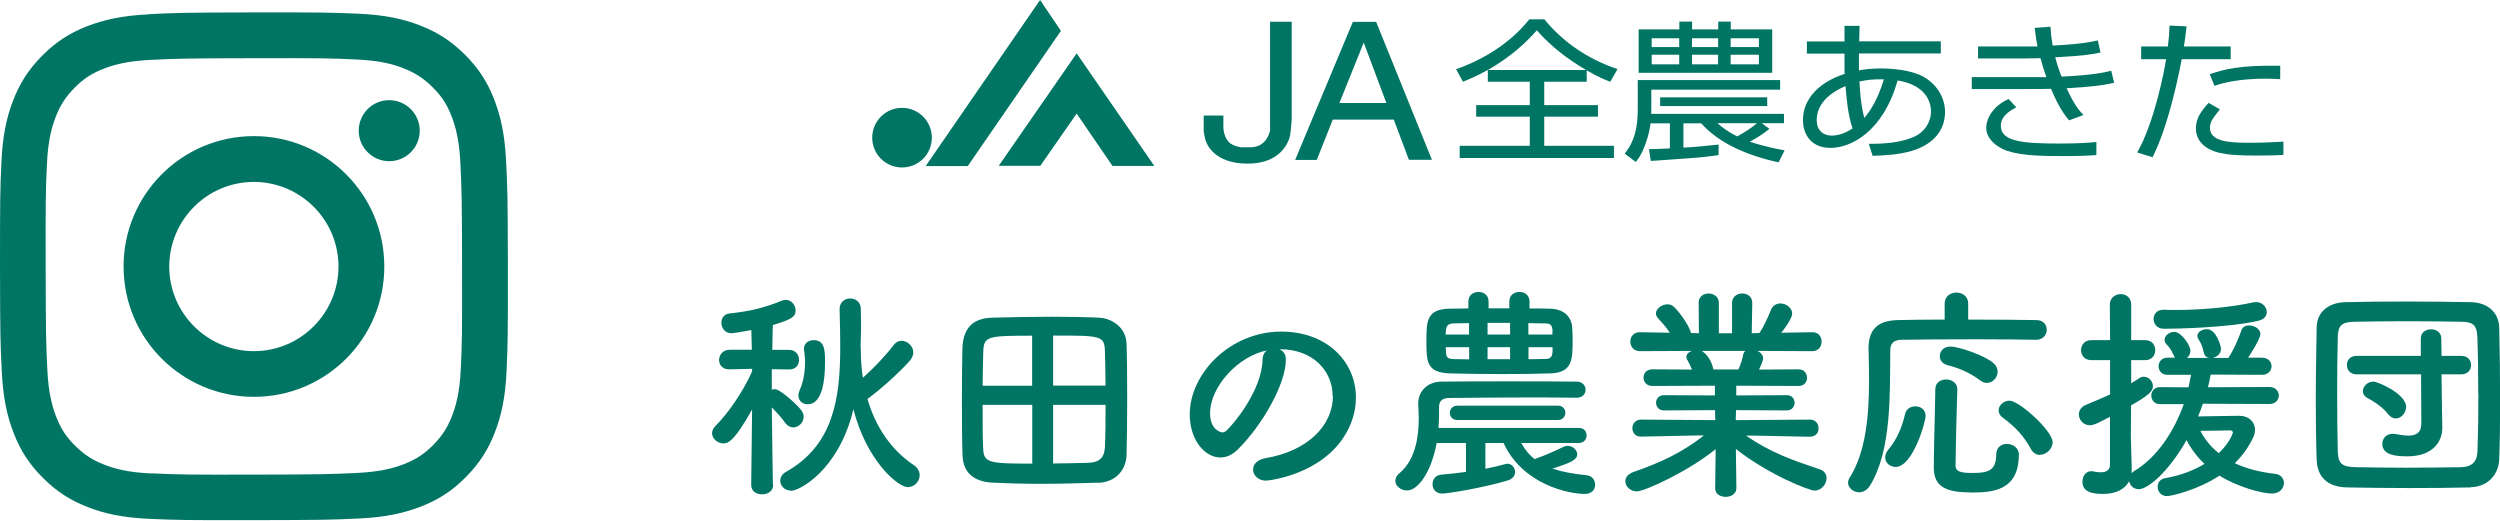
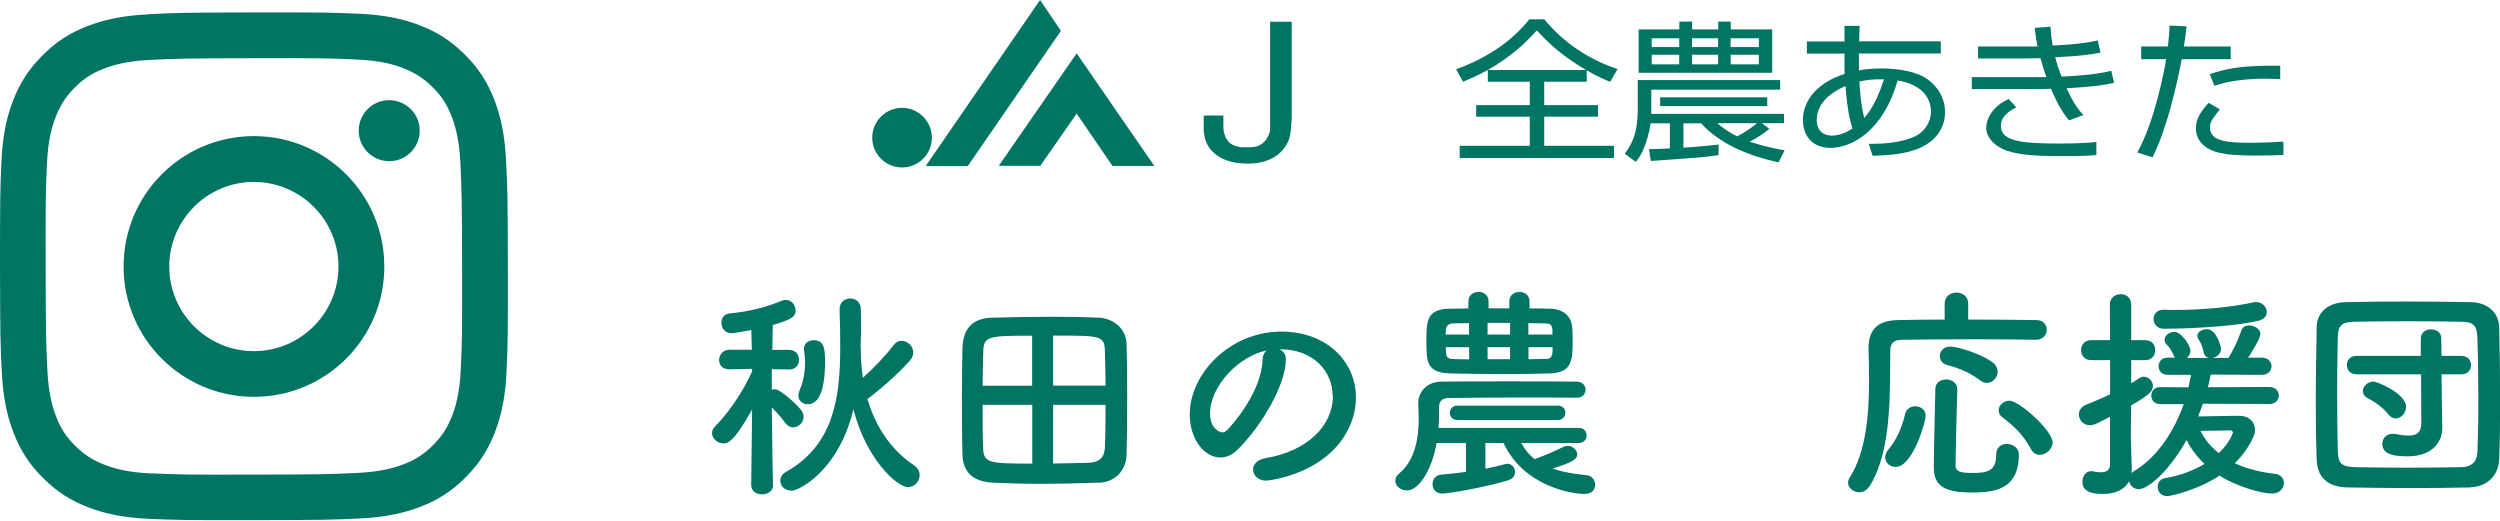
<svg xmlns="http://www.w3.org/2000/svg" viewBox="0 0 195.42 40.69">
  <g fill="#007564">
    <path d="m60.44 37.91c0 .48-.43.73-.87.73s-.85-.23-.85-.73v-.02l.07-5.88c-1.46 2.63-1.95 2.65-2.24 2.65-.46 0-.89-.37-.89-.8 0-.2.09-.39.27-.57.92-.91 2.13-2.61 2.86-4.26v-.2l-1.76.04h-.02c-.55 0-.8-.35-.8-.73s.28-.8.82-.8h1.74l-.04-1.54c-.62.12-1.42.25-1.56.25-.51 0-.78-.43-.78-.82 0-.36.2-.68.64-.73 1.56-.16 2.7-.43 4.12-1.01.09-.04.2-.05.28-.05.43 0 .76.41.76.82 0 .48-.25.69-1.78 1.15-.02.37-.02 1.08-.04 1.94h1.31c.52 0 .78.39.78.78s-.25.75-.76.75h-.02l-1.35-.02v1.6c.07-.02.16-.04.23-.04.44 0 1.74 1.21 2.06 1.63.14.18.2.35.2.53 0 .46-.41.83-.82.83-.21 0-.44-.11-.62-.35-.25-.37-.69-.85-1.05-1.21.02 2.65.09 6.04.09 6.04v.02zm1.4.44c-.5 0-.85-.37-.85-.78 0-.25.14-.52.46-.69 3.68-2.08 4.23-5.68 4.23-9.75 0-.96-.02-1.94-.05-2.93v-.04c0-.55.41-.83.83-.83s.82.27.83.82c0 .43.02.83.02 1.24 0 .59-.02 1.17-.04 1.76.02.07.02.14.02.23 0 .75.05 1.46.16 2.15.87-.78 1.71-1.65 2.45-2.61.16-.2.37-.28.57-.28.46 0 .92.41.92.91 0 .21-.09.44-.28.66-.91 1.01-2.22 2.17-3.3 2.98.64 2.22 1.88 4 3.62 5.17.32.21.46.52.46.78 0 .48-.41.94-.92.94-.83 0-3.27-2.17-4.26-6.09-1.15 4.81-4.26 6.38-4.87 6.38zm.57-7.44c0-.12.04-.28.11-.44.28-.62.41-1.42.41-2.17 0-.3-.04-.6-.07-.87-.02-.05-.02-.11-.02-.16 0-.44.37-.68.76-.68.89 0 .89.83.89 1.78 0 1.31-.2 3.23-1.35 3.23-.39 0-.73-.25-.73-.69z" />
    <path d="m85.84 37.73c-1.56.05-3.11.09-4.6.09-1.26 0-2.49-.04-3.62-.09-1.54-.07-2.33-.82-2.38-2.11-.04-1.05-.05-2.81-.05-4.51 0-1.49.02-2.93.04-3.85.04-1.49.69-2.4 2.38-2.43 1.47-.04 3.07-.07 4.62-.07 1.28 0 2.54.02 3.66.07 1.08.05 2.13.8 2.17 2.04.04 1.07.05 2.68.05 4.26 0 1.78-.02 3.52-.05 4.44-.04 1.23-.92 2.13-2.2 2.17zm-5.16-11.49c-3.5 0-3.77.05-3.82 1.23-.02.71-.04 1.67-.05 2.68h3.87zm0 5.41h-3.87c0 1.3 0 2.54.04 3.36.04 1.17.39 1.23 3.84 1.23v-4.58zm5.74-1.51c0-1.03-.04-1.99-.05-2.68-.04-1.23-.3-1.23-4.05-1.23v3.91zm-4.1 1.51v4.58c.92 0 1.85-.04 2.68-.05 1-.02 1.33-.46 1.37-1.23.04-.85.05-2.06.05-3.3z" />
    <path d="m104.17 30.96c0-1.97-1.54-3.66-4.12-3.66h-.04c.28.12.5.39.5.75v.09c0 1.86-1.83 5.1-3.78 7.02-.44.43-.91.6-1.33.6-1.26 0-2.4-1.42-2.4-3.36 0-3.21 3.16-6.48 7.16-6.48 3.59 0 5.83 2.38 5.83 5.15 0 .66-.12 1.33-.39 2.01-1.56 3.94-6.39 4.49-6.64 4.49-.62 0-1.01-.43-1.01-.87 0-.39.3-.76.98-.89 3.23-.53 5.26-2.52 5.26-4.85zm-5.14-3.57c-2.22.44-4.44 2.81-4.44 4.92 0 1.33.89 1.49.94 1.49.11 0 .23-.04.34-.14.53-.48 2.75-3.11 2.82-5.51 0-.35.14-.62.34-.76z" />
    <path d="m118.91 34.62c.28.52.62.94 1.07 1.28.05-.04.11-.07.18-.09.6-.21 1.31-.52 2.03-.87.12-.05.23-.09.35-.09.39 0 .75.32.75.66 0 .43-.51.67-1.94 1.12.73.25 1.6.41 2.68.52.43.04.66.39.66.75s-.25.71-.82.71c-1.15 0-4.81-.67-6.34-3.98h-1.42v2.01c.55-.11 1.08-.23 1.51-.35.07-.02.14-.04.21-.04.35 0 .6.32.6.64 0 .27-.16.53-.55.66-1.81.55-4.65 1.03-5.15 1.03s-.75-.35-.75-.73.23-.71.69-.75c.53-.05 1.21-.11 1.92-.21v-2.26h-2.29c-.43 2.34-1.49 3.71-2.31 3.71-.5 0-.92-.35-.92-.76 0-.2.09-.39.3-.57 1.33-1.1 1.53-3 1.53-4.33 0-.46-.04-.87-.04-1.14v-.04c0-.78.59-1.65 1.81-1.67 1.65-.02 3.41-.02 5.2-.02s3.62 0 5.38.02c.46 0 .69.32.69.64 0 .3-.23.62-.67.62h-.02c-1.31-.02-2.65-.02-3.94-.02-2.1 0-4.14.02-6.04.04-.55 0-.78.27-.78.67 0 .71 0 1.12-.05 1.67h10.96c.43 0 .62.28.62.59 0 .28-.2.59-.62.59h-4.49zm.64-10.51c.53 0 1.08 0 1.6.02 1.07.02 1.67.6 1.74 1.42.02.25.04.6.04.96 0 1.62 0 2.63-1.79 2.68-1.14.04-2.42.05-3.69.05-1.42 0-2.84-.02-4.05-.05-1.9-.05-1.9-.89-1.9-2.56 0-1.53.02-2.49 1.86-2.5.46 0 .92-.02 1.42-.02v-.53c0-.52.39-.76.8-.76s.78.25.78.76v.52h1.62v-.52c0-.52.39-.76.8-.76s.78.25.78.76v.53zm-4.71 1.15c-.43 0-.83.02-1.23.02-.5.02-.57.27-.59.62 0 .07-.02.16-.02.25h1.83v-.89zm0 1.88h-1.83c0 .12.02.25.02.36.02.39.07.55.62.57.37 0 .78.02 1.19.02v-.94zm-.94 5.69c-.37 0-.57-.28-.57-.55 0-.28.2-.57.57-.57h7.89c.37 0 .57.28.57.55 0 .28-.2.57-.57.57zm4.14-7.59h-1.76v.91h1.76zm0 1.9h-1.76v.94h1.76zm3.32-1.29c-.04-.41-.12-.57-.59-.57-.43 0-.85-.02-1.3-.02v.89h1.88v-.3zm0 1.29h-1.88v.94c.44 0 .91-.02 1.33-.02s.53-.2.55-.6z" />
-     <path d="m141.5 34.14-4.48-.09h-.53c1.85 1.31 3.71 1.95 5.74 2.63.39.12.55.41.55.69 0 .46-.39.98-.94.98-.36 0-3.45-1.15-6.15-3.25l.04 3.05v.02c0 .44-.43.67-.83.67s-.83-.21-.83-.67v-.02l.04-3.04c-2.2 1.78-5.58 3.3-6.15 3.3-.53 0-.91-.39-.91-.8 0-.28.2-.55.62-.71 2.17-.75 3.82-1.53 5.52-2.86h-.59l-4.32.09h-.02c-.44 0-.66-.32-.66-.66s.23-.67.67-.67l5.81.04-.02-.78-4.01.02c-.39 0-.6-.3-.6-.6 0-.28.21-.59.6-.59l4 .02v-.76l-4.9.02c-.44 0-.68-.32-.68-.66 0-.32.23-.64.68-.64l3.11.02c-.11-.27-.23-.53-.35-.73-.07-.09-.09-.18-.09-.27 0-.21.2-.39.44-.46l-4.07.02c-.5 0-.75-.37-.75-.75s.25-.73.73-.73h.02l2.33.04c-.25-.41-.59-.78-.92-1.14-.11-.12-.16-.25-.16-.37 0-.37.46-.71.89-.71.14 0 .28.02.41.11.32.21 1.26 1.42 1.44 2.13l.62.02-.02-2.36v-.02c0-.5.39-.73.78-.73s.8.25.8.75v2.36h1.03v-2.36c0-.5.39-.75.8-.75s.78.25.78.73v.02l-.04 2.36.6-.02c.36-.53.67-1.24.89-1.78.14-.37.44-.53.75-.53.46 0 .92.35.92.8 0 .05 0 .41-.85 1.49l2.42-.04h.02c.48 0 .71.36.71.73s-.23.75-.73.75l-4.28-.02c.25.12.44.32.44.59 0 .2-.27.76-.32.87l3.09-.02c.44 0 .66.32.66.66 0 .32-.21.64-.66.64l-4.87-.02v.76l3.96-.02c.41 0 .6.3.6.6 0 .28-.2.59-.6.59l-3.98-.02-.02.78 5.81-.04c.44 0 .67.34.66.67.02.34-.21.66-.64.66h-.02zm-8.49-6.71c.18.09.73.52.91 1.4l.02.05h1.95c.14-.32.32-.8.37-1.15.02-.14.09-.23.18-.3z" />
    <path d="m159.14 26.56c-.96-.02-2.81-.04-4.72-.04-2.33 0-4.74.02-5.81.04-.62.02-.85.32-.85.82-.04 3.25.14 7.81-1.6 10.6-.23.35-.53.5-.83.5-.46 0-.87-.34-.87-.75 0-.12.04-.25.11-.37 1.31-2.04 1.53-5.01 1.53-7.67 0-.85-.02-1.67-.04-2.42v-.05c0-1.44.69-2.17 2.31-2.2.91-.02 2.22-.04 3.64-.04v-1.24c0-.59.46-.87.92-.87s.92.28.92.87v1.24c2.13 0 4.21.02 5.31.04.57 0 .83.37.83.76s-.29.78-.83.78zm-11.78 9.2c0-.2.07-.41.25-.62.66-.78 1.07-1.74 1.31-2.79.09-.39.44-.59.8-.59.41 0 .8.25.8.76 0 .48-1.01 3.98-2.34 3.98-.44 0-.82-.32-.82-.75zm6.68 2.73c-1.95 0-2.88-.46-2.88-1.94s.09-4.01.12-6.13c0-.52.43-.76.85-.76s.87.27.87.75v.04c-.07 2.1-.12 4.39-.14 5.93 0 .43.28.59 1.28.59 1.17 0 1.9-.11 1.9-1.44 0-.57.41-.83.83-.83.46 0 .94.3.94.82 0 2.86-2.06 2.98-3.78 2.98zm.71-8.77c-.62-.51-1.67-.98-2.5-1.17-.43-.11-.62-.41-.62-.71 0-.37.28-.75.82-.75.66 0 2.7.69 3.38 1.3.23.2.32.44.32.67 0 .44-.37.87-.83.87-.18 0-.36-.05-.55-.21zm4.72 5.84c-.28 0-.55-.14-.73-.48-.55-1.01-1.22-1.72-2.17-2.42-.25-.18-.34-.37-.34-.59 0-.39.39-.75.85-.75.76 0 3.37 2.36 3.37 3.25 0 .53-.51.98-.99.98z" />
    <path d="m172.19 31.57c-.12.34-.23.66-.37.98 1.01-.02 2.93-.05 3.21-.05.76 0 1.24.48 1.24 1.1 0 .18-.05.39-.14.59-.34.73-.82 1.4-1.44 2.02.83.39 1.88.69 3.16.83.44.05.68.37.68.71 0 .41-.32.83-.94.83-.78 0-2.72-.53-4.1-1.4-1.69 1.12-3.76 1.6-4.1 1.6-.48 0-.73-.37-.73-.73 0-.3.18-.6.57-.67 1.21-.21 2.24-.6 3.09-1.12-.6-.57-1.08-1.21-1.4-1.86-1.47 2.59-3.07 3.84-3.73 3.84-.41 0-.69-.28-.76-.62-.32.6-1 .99-2.03.99s-1.62-.23-1.62-.96c0-.41.25-.82.69-.82.05 0 .11 0 .16.02.16.04.37.07.57.07.37 0 .73-.12.73-.59v-3.75c-.92.48-1.24.66-1.58.66-.51 0-.85-.43-.85-.85 0-.28.16-.57.52-.73.71-.3 1.33-.55 1.92-.83v-2.68h-1.49c-.51 0-.78-.39-.78-.78s.27-.78.78-.78h1.49l-.02-2.77c0-.55.43-.83.85-.83s.82.27.82.83v2.77h1.1c.53 0 .78.39.78.78s-.25.78-.78.78h-1.1v1.81c.21-.12.41-.25.62-.39.12-.09.25-.12.37-.12.39 0 .71.36.71.73 0 .41-.34.73-1.71 1.51 0 1.17-.02 2.08-.02 2.34 0 .28.05 1.9.07 2.52 0 .14 0 .3-.02.44.05-.05.12-.11.2-.16 1.81-1.07 3.14-3.13 3.89-5.24h-1.87c-.44 0-.67-.34-.67-.67 0-.32.23-.66.67-.66l2.24.02c.07-.34.14-.66.2-.98h-1.85c-.46 0-.69-.34-.69-.67s.23-.67.69-.67h.6s-.07-.09-.09-.14c-.23-.55-.39-.69-.59-.92-.11-.12-.14-.23-.14-.34 0-.34.39-.62.76-.62.55 0 1.26 1.07 1.26 1.47 0 .23-.11.43-.27.57h1.72c-.2-.04-.36-.18-.41-.44-.12-.59-.28-.8-.43-1.05-.05-.09-.07-.16-.07-.23 0-.32.39-.53.75-.53.75 0 1.1 1.37 1.1 1.54 0 .37-.32.64-.66.71h1.23c.39-.57.78-1.44 1.03-2.17.09-.27.34-.37.59-.37.43 0 .89.28.89.67s-.87 1.71-.96 1.85h1.08c.5 0 .75.34.75.67s-.25.67-.75.67l-4.01-.02c-.05.32-.12.66-.21.99l4.81-.02c.48 0 .73.34.73.67 0 .32-.25.66-.73.66l-5.22-.02zm-3.03-5.87c-.55 0-.82-.39-.82-.76s.25-.73.78-.73h.04c.28.02.57.02.89.02 1.97 0 4.32-.2 6.11-.6.07-.02.12-.02.2-.02.48 0 .83.39.83.78 0 .3-.2.59-.69.69-2.38.55-6.55.62-7.33.62zm5.38 8.12c0-.16-.16-.18-.27-.18s-1.3.04-2.27.04c.32.62.78 1.23 1.44 1.74.92-.89 1.1-1.6 1.1-1.6z" />
    <path d="m193.15 38.1c-1.56.04-3.2.05-4.83.05s-3.27-.02-4.87-.05c-1.54-.04-2.31-.83-2.36-2.15-.05-1.33-.07-2.93-.07-4.58 0-2.01.04-4.07.07-5.81.02-1.14.89-1.9 2.22-1.94 1.55-.04 3.18-.05 4.85-.05s3.36.02 5.03.05c1.24.04 2.15.78 2.17 2.02.04 1.81.07 3.82.07 5.75 0 1.6-.02 3.14-.07 4.49-.04 1.24-.92 2.17-2.2 2.2zm.57-7.32c0-1.53-.02-3.06-.07-4.42-.04-1.01-.39-1.19-1.26-1.21-1.33-.02-2.81-.04-4.24-.04s-2.86.02-4.1.04c-1.01.02-1.3.3-1.31 1.21-.04 1.44-.05 3.02-.05 4.56s.02 3.05.05 4.39c.04 1.01.39 1.19 1.49 1.21 1.23.02 2.52.04 3.89.04s2.77-.02 4.21-.04c.99-.02 1.3-.5 1.33-1.26.05-1.42.07-2.95.07-4.48zm-4.48-1.52h-5.04c-.5 0-.75-.36-.75-.73s.25-.71.75-.71h5.03v-1.37c0-.48.41-.71.8-.71s.8.23.8.71l.02 1.37h1.56c.5 0 .75.36.75.71 0 .37-.25.73-.75.73h-1.56l.02 1.79.04 2.38v.04c0 .96-.66 2.2-2.72 2.2-.85 0-1.97-.07-1.97-.98 0-.41.3-.78.82-.78.07 0 .16 0 .23.02.36.07.69.12.99.12.59 0 1.01-.21 1.01-.94l-.02-3.85zm-2.57 3.11c-.48-.62-1.21-1.05-1.58-1.24-.27-.14-.39-.34-.39-.55 0-.37.36-.75.82-.75.36 0 2.56.96 2.56 1.97 0 .48-.39.91-.82.91-.2 0-.41-.11-.59-.34z" />
    <path d="m94.09 9.04v1.21s.05.37.14.7c.1.32.67 1.84 3.3 1.84s3.23-1.74 3.32-2.23c.08-.49.12-1.31.12-1.31v-7.55h-1.69v8.49s-.21 1.32-1.53 1.32-.69.01-.69.01-.68-.08-1-.41c-.31-.33-.42-.82-.43-1.11 0-.29 0-.97 0-.97h-1.55z" />
-     <path d="m107.58 1.71h-1.83l-4.51 10.79h1.69l1.25-3.15h4.77l1.18 3.14h1.8l-4.36-10.78zm-2.88 6.34 1.9-4.72 1.77 4.72z" />
    <path d="m116.31 5.47c1.87-1.09 2.96-2.13 3.82-3.1 1.07 1.22 2.39 2.25 3.85 3.1zm7.7.02c.88.51 1.46.75 1.86.9l.57-.99c-2.44-.81-4.38-2.24-5.72-3.89h-1.18c-1.49 1.89-3.64 3.17-5.72 3.9l.54.98c.46-.19 1.04-.43 1.94-.92v.92h3.28v1.83h-4.19v.9h4.19v2.28h-5.48v.95h12.06v-.95h-5.45v-2.28h4.2v-.9h-4.2v-1.83h3.32v-.9z" />
    <path d="m134.3 3.68h-2.04v-.69h2.04zm-6.21-1.38v3.39h10.44v-3.39h-3.24v-.61h-.98v.61h-2.04v-.61h-1v.61zm6.21 2.73h-2.04v-.75h2.04zm-3.04-1.35h-2.15v-.69h2.15zm0 1.35h-2.15v-.75h2.15zm6.23-1.35h-2.21v-.69h2.21zm0 1.35h-2.21v-.75h2.21zm.23 4.6h1.73v-.73h-10.38c.01-.06.01-.13.01-.33v-1.56h10.07v-.75h-11.13v2.29c0 2.11-.63 2.95-1.02 3.46l.87.65c.17-.23.32-.41.52-.83.31-.7.54-1.44.63-2.19h1.51v1.96c-.67.04-1.12.05-1.63.06l.14.92c.3-.02.54-.03 2.7-.19 1.38-.09 2.18-.2 2.6-.27v-.82c-.82.09-1.94.2-2.75.24v-1.9h1.39c1.38 1.54 3.53 2.5 6.05 3.05l.47-.94c-.51-.09-1.44-.26-2.73-.67.83-.45 1.19-.72 1.54-1.01l-.58-.43zm-.38 0c-.47.39-1 .74-1.55 1.03-.79-.39-1.25-.78-1.55-1.03h3.11zm.8-2.02h-8.37v.68h8.37z" />
    <path d="m145.73 9.23c-.29-1.07-.36-2.42-.38-2.86.58-.12 1.03-.19 1.91-.17-.3.97-.76 2.13-1.53 3.02m-1.54-5.98h-2.95v.95h2.94v1.13c0 .15 0 .17.01.46-1.88.59-3.26 1.88-3.26 3.61 0 .87.45 2.17 2.16 2.17 1.61 0 4.12-1.28 5.24-5.27.37.06.96.17 1.6.58.5.33 1.01.95 1.01 1.84s-.55 1.63-1.29 1.97c-1.12.5-2.48.57-3.57.56l.3.94c1.06-.04 2.02-.08 3.08-.39 1.78-.54 2.58-1.71 2.58-3.03 0-1.07-.58-2.12-1.65-2.74-.99-.57-2.57-.67-3.36-.67-.86 0-1.46.1-1.72.15v-1.32h6.4v-.95h-6.38l.03-1.21h-1.18v1.21zm.62 6.8c-.22.14-.86.56-1.63.56-.65 0-1.17-.39-1.17-1.22 0-1.08.76-2.02 2.25-2.65.08.95.18 2.23.55 3.31" />
    <path d="m160.28 2.07c.03.52.07.89.17 1.49 2.15-.1 2.98-.28 3.53-.4l.21.95c-.62.12-1.2.25-3.54.37.1.38.22.8.5 1.51 2.48-.12 3.36-.33 3.88-.46l.23.94c-.98.23-1.92.32-3.72.43.64 1.38 1.02 1.77 1.32 2.09l-1.13.42c-.36-.45-.78-.99-1.41-2.47-.53.02-.93.02-2.04.02h-4.15v-.93h4.19 1.64c-.18-.52-.29-.85-.46-1.48-.57.01-.88.02-1.32.02h-3.56v-.94h3.5 1.15c-.12-.59-.16-.95-.22-1.45l1.23-.09zm-2.67 6.32c-.33.17-1.21.62-1.21 1.44 0 1.23 1.7 1.39 4.54 1.39 1.66 0 2.38-.07 2.93-.12v1.02c-.64.05-1.2.08-2.47.08-1.52 0-3.26 0-4.48-.4-.87-.29-1.66-.97-1.66-1.8 0-.64.36-1.24.84-1.68.33-.3.62-.44.91-.58l.61.66z" />
    <path d="m170.92 2.07c-.09.78-.13 1.11-.21 1.56h3.66v1h-3.83c-.25 1.35-.57 2.7-.94 4.03-.24.84-.71 2.39-1.34 3.63l-1.2-.37c1.34-2.34 2.12-6.36 2.26-7.29h-1.95v-1h2.09c.08-.66.11-1.03.13-1.63l1.32.06zm7.32 4.12c-.29-.01-.62-.04-1.11-.04-1.29 0-2.85.13-4.03.56l-.37-.91c1.13-.38 2.27-.71 5.51-.66zm-4.71 2.35c-.59.75-.78.98-.78 1.44 0 1.05 1.33 1.18 3.06 1.18 1.44 0 2.25-.07 2.68-.09v1.04c-.4.02-.92.05-1.99.05-1.57 0-2.27-.05-3.05-.22-.98-.24-1.8-.85-1.8-1.9 0-.8.39-1.32.99-2l.9.52z" />
    <path d="m81.3 0 1.63 2.41-7.28 10.57h-3.29z" />
    <path d="m84.16 4.17-6.09 8.79h3.25l2.84-4.08 2.8 4.09h3.27z" />
    <path d="m70.51 13.09c1.29 0 2.33-1.04 2.33-2.33s-1.05-2.33-2.33-2.33-2.33 1.04-2.33 2.33 1.04 2.33 2.33 2.33" />
    <path d="m11.63 1.12c-2.11.1-3.55.44-4.82.93-1.31.51-2.41 1.19-3.51 2.3s-1.78 2.21-2.28 3.52c-.49 1.26-.82 2.71-.91 4.82-.1 2.12-.11 2.79-.11 8.18.01 5.39.03 6.07.14 8.18.1 2.11.44 3.55.93 4.81.51 1.31 1.19 2.41 2.3 3.51 1.1 1.1 2.21 1.78 3.52 2.28 1.26.49 2.71.82 4.82.91 2.12.09 2.79.11 8.18.1s6.07-.03 8.19-.13c2.11-.1 3.55-.44 4.82-.93 1.31-.51 2.41-1.19 3.51-2.3s1.78-2.21 2.28-3.52c.49-1.26.82-2.71.91-4.82.09-2.12.11-2.8.1-8.19s-.03-6.07-.14-8.18c-.1-2.11-.44-3.55-.93-4.82-.51-1.31-1.19-2.41-2.3-3.51-1.1-1.1-2.21-1.78-3.52-2.28-1.26-.49-2.71-.82-4.82-.91-2.12-.09-2.79-.11-8.18-.1s-6.07.03-8.18.14m.23 35.9c-1.94-.08-2.99-.41-3.69-.68-.93-.36-1.59-.79-2.29-1.48s-1.13-1.35-1.49-2.28c-.27-.7-.6-1.75-.69-3.69-.1-2.09-.12-2.72-.13-8.02s0-5.93.1-8.02c.08-1.93.41-2.99.68-3.69.36-.93.79-1.59 1.48-2.29s1.35-1.13 2.28-1.49c.7-.27 1.75-.6 3.68-.69 2.09-.1 2.72-.12 8.02-.13s5.93 0 8.02.1c1.93.08 2.99.4 3.69.68.93.36 1.59.79 2.29 1.48s1.13 1.35 1.49 2.28c.27.7.6 1.75.69 3.68.1 2.09.12 2.72.13 8.02s0 5.93-.1 8.02c-.08 1.94-.41 2.99-.68 3.69-.36.93-.79 1.59-1.48 2.29-.69.69-1.35 1.13-2.28 1.49-.7.27-1.75.6-3.68.69-2.09.1-2.72.12-8.02.13s-5.93 0-8.02-.1m16.18-26.78c0 1.31 1.07 2.38 2.39 2.38s2.38-1.07 2.38-2.39c0-1.31-1.07-2.38-2.39-2.38s-2.38 1.07-2.38 2.39m-18.38 10.63c.01 5.63 4.58 10.18 10.21 10.17s10.19-4.58 10.17-10.21c-.01-5.63-4.58-10.18-10.21-10.17s-10.18 4.58-10.17 10.21m3.57 0c0-3.65 2.95-6.62 6.6-6.63 3.65 0 6.62 2.95 6.63 6.6 0 3.65-2.95 6.62-6.6 6.63-3.65 0-6.62-2.95-6.63-6.6" />
  </g>
</svg>